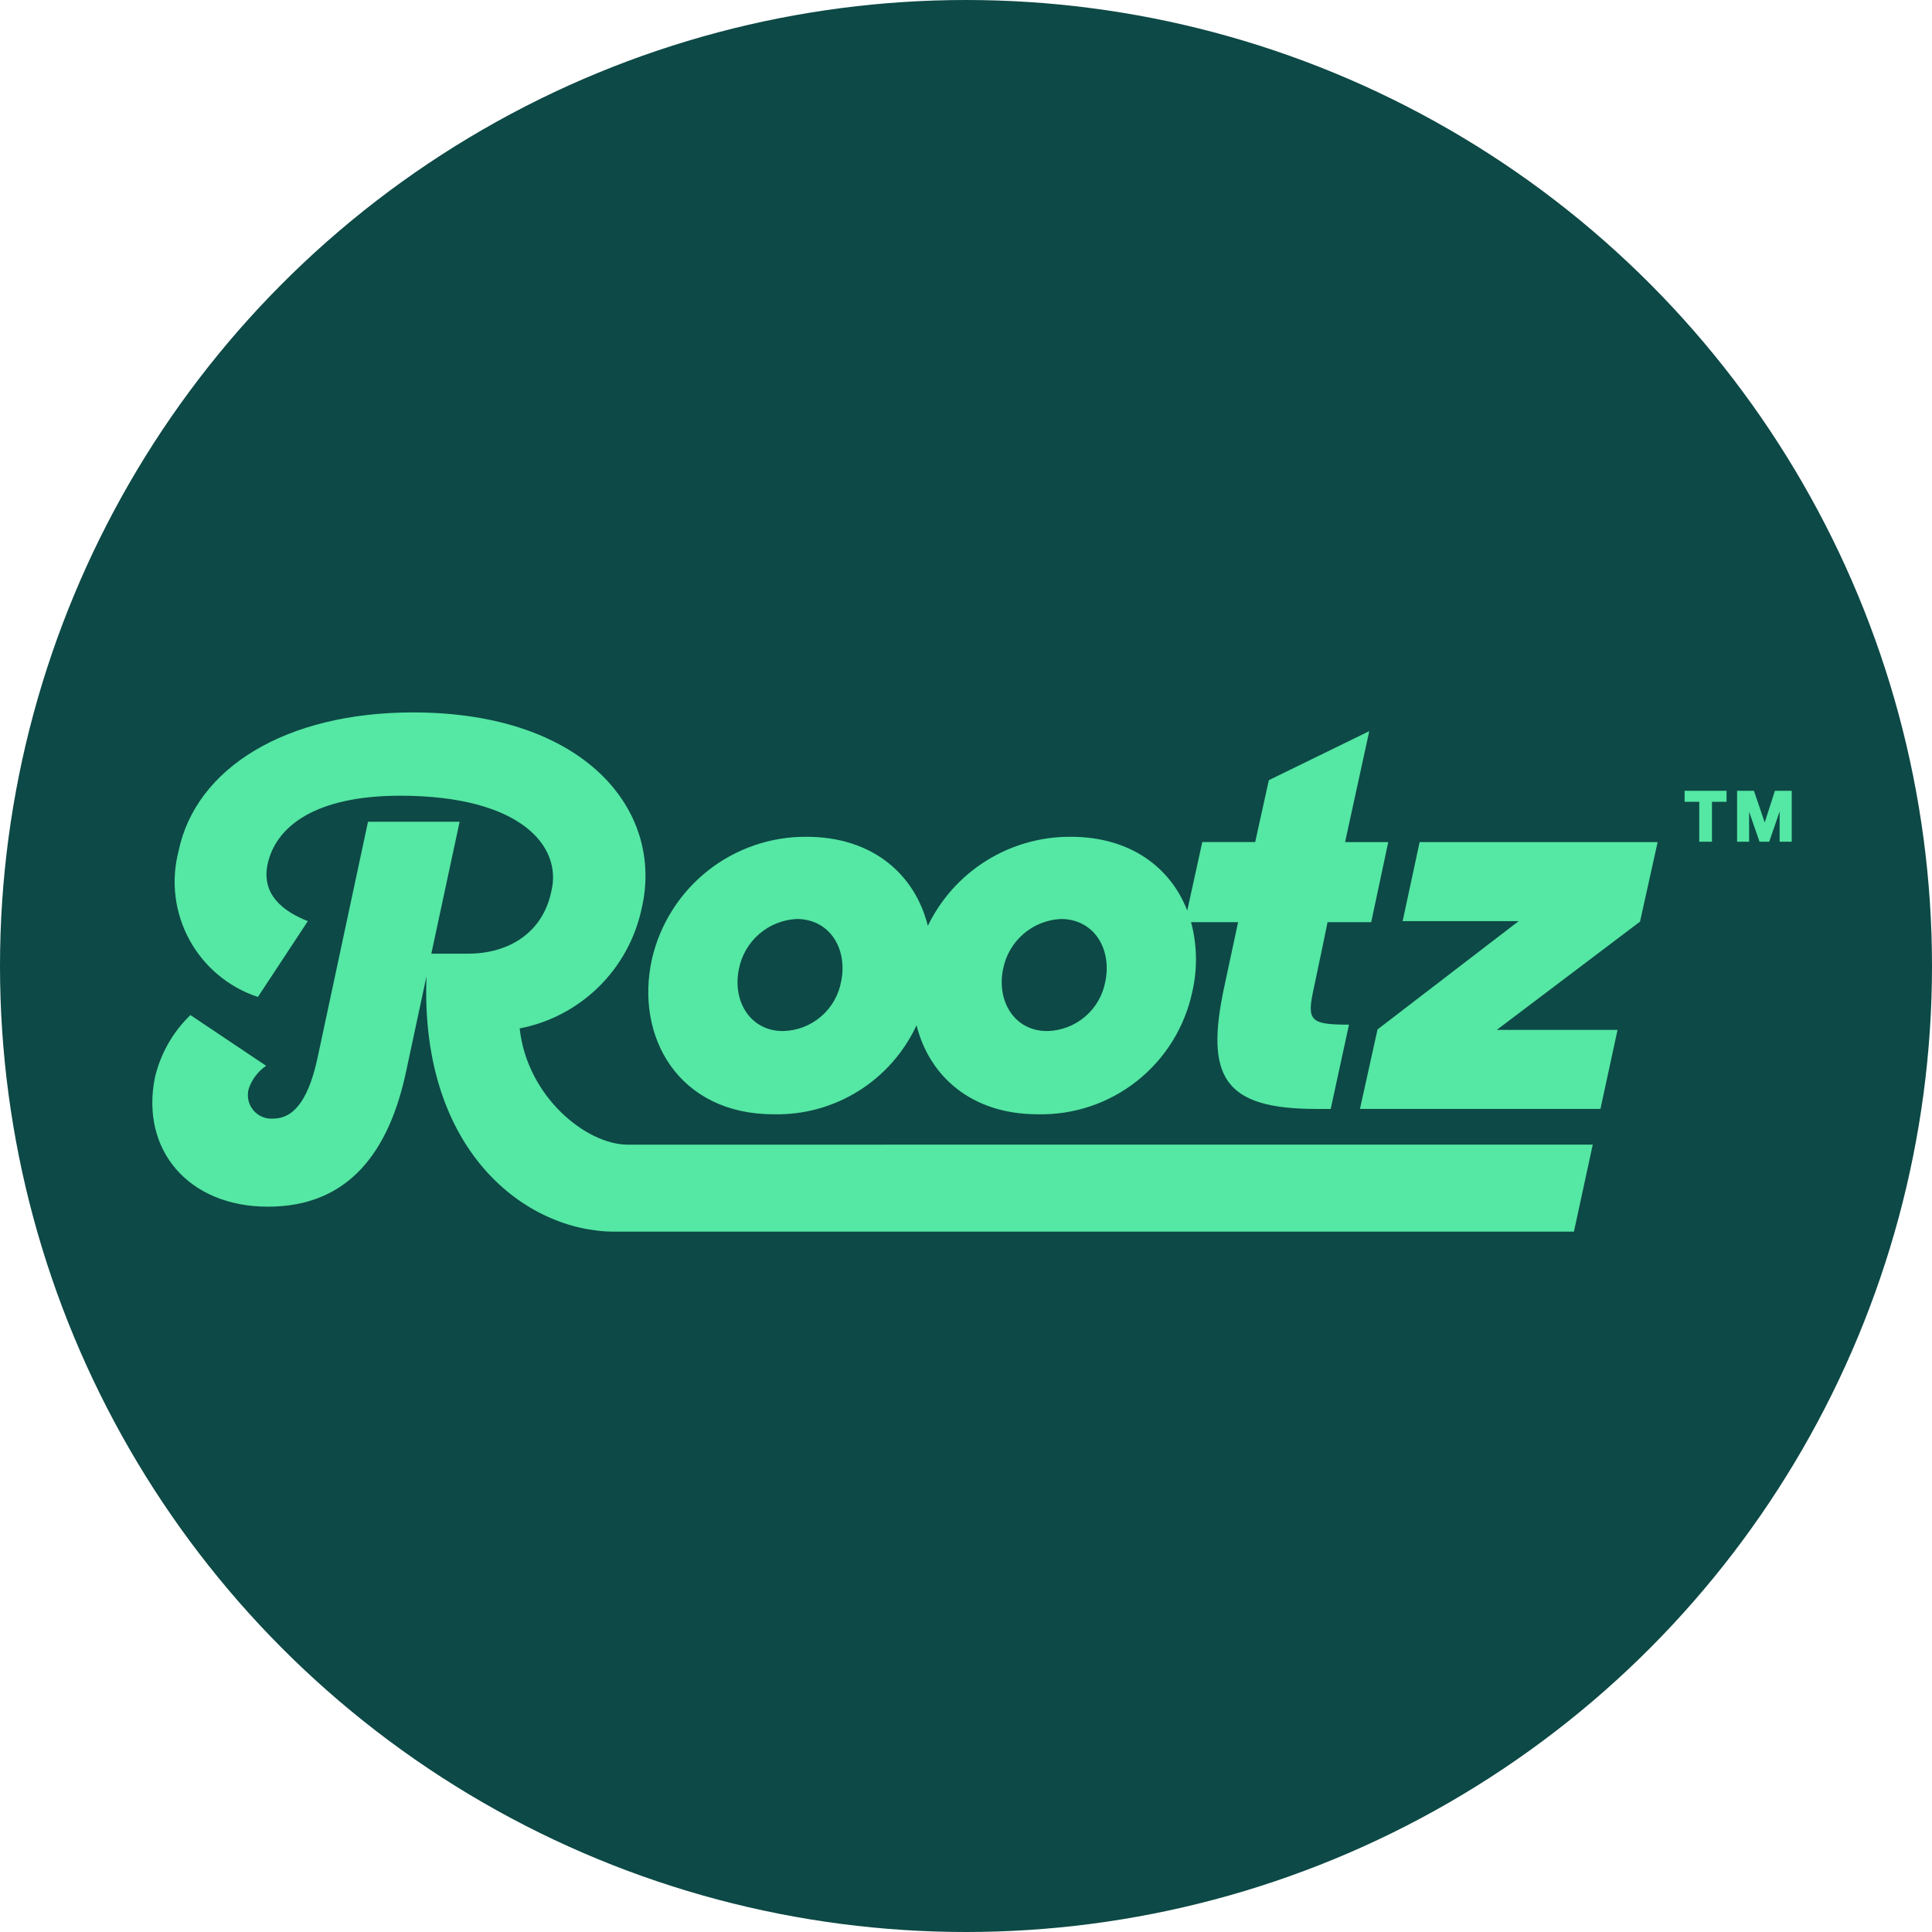
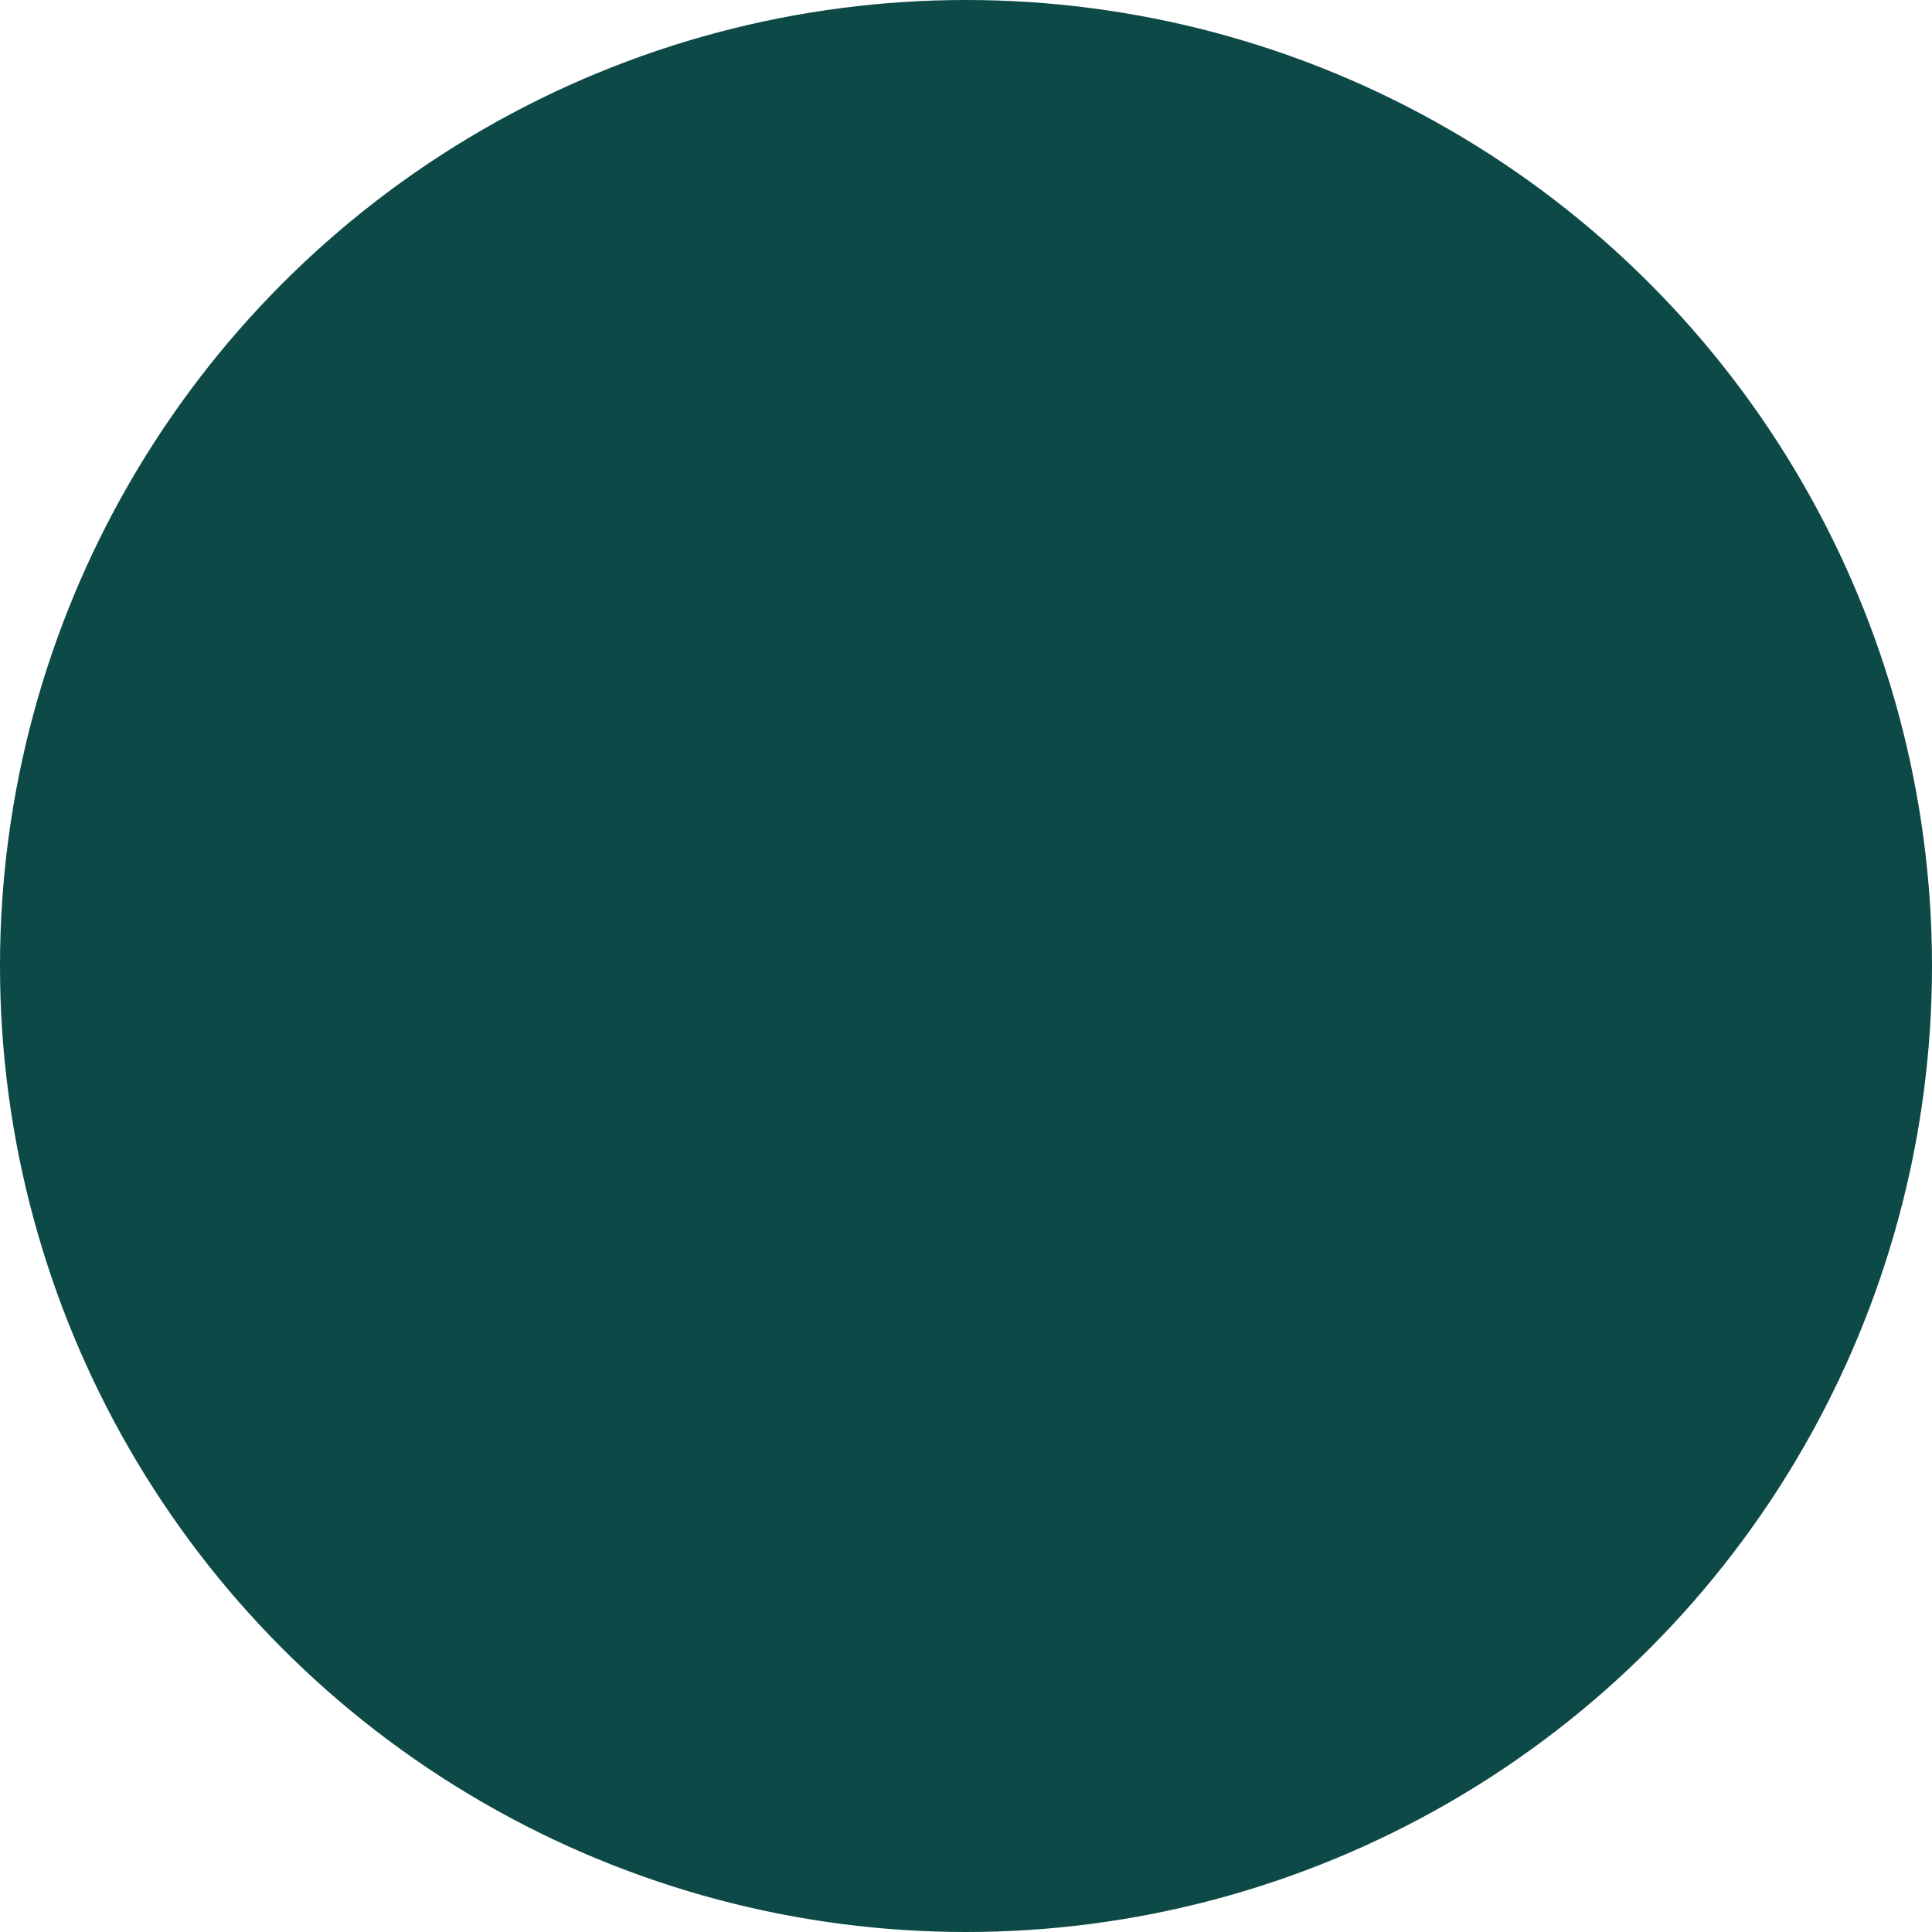
<svg xmlns="http://www.w3.org/2000/svg" width="160" height="160" viewBox="0 0 160 160" fill="none">
  <circle cx="80" cy="80" r="80" fill="#0D4946" />
  <g clip-path="url(#clip0_3950_1548)">
    <path d="M64.065 92.28C66.54 92.338 68.978 91.672 71.081 90.363C73.183 89.053 74.86 87.158 75.904 84.909C76.947 89.078 80.395 92.28 85.944 92.28C88.918 92.346 91.823 91.372 94.158 89.524C96.493 87.676 98.112 85.07 98.737 82.155C99.179 80.248 99.145 78.261 98.639 76.37H102.534L101.398 81.672C99.775 89.19 101.346 91.838 109.016 91.838H110.203L111.717 84.858C108.367 84.858 108.206 84.499 108.849 81.63C108.854 81.544 109.342 79.333 109.943 76.37H113.558L114.968 69.738H111.395C112.43 64.967 113.397 60.549 113.397 60.549L105.08 64.61L103.949 69.735H99.568L98.323 75.406C96.944 71.863 93.641 69.299 88.673 69.299C86.207 69.284 83.787 69.968 81.693 71.273C79.599 72.579 77.916 74.451 76.839 76.674C75.804 72.485 72.332 69.299 66.794 69.299C63.838 69.278 60.962 70.264 58.637 72.095C56.313 73.927 54.678 76.495 54 79.379C52.543 85.872 56.214 92.28 64.065 92.28ZM83.071 80.258C83.29 79.12 83.888 78.089 84.767 77.335C85.646 76.581 86.754 76.147 87.91 76.105C90.643 76.146 92.085 78.626 91.54 81.276C91.333 82.416 90.738 83.449 89.857 84.198C88.976 84.948 87.863 85.368 86.707 85.387C84.01 85.383 82.522 82.909 83.071 80.258ZM61.192 80.258C61.412 79.12 62.01 78.089 62.888 77.335C63.767 76.581 64.875 76.147 66.031 76.105C68.764 76.146 70.206 78.626 69.661 81.276C69.454 82.416 68.86 83.449 67.979 84.198C67.097 84.948 65.984 85.368 64.828 85.387C62.131 85.383 60.643 82.909 61.192 80.258Z" fill="#55E7A4" />
    <path d="M116.162 76.282H125.771L114.082 85.251L112.625 91.836H132.542L133.958 85.292H123.956L135.821 76.324L137.278 69.739H117.567L116.162 76.282Z" fill="#55E7A4" />
-     <path d="M43.037 85.17C45.503 84.693 47.775 83.5 49.57 81.74C51.365 79.979 52.604 77.729 53.133 75.268C55.041 67.18 48.492 59 34.205 59C23.668 59 16.211 63.6 14.785 70.494C14.143 72.966 14.466 75.591 15.688 77.833C16.91 80.075 18.938 81.767 21.36 82.563L25.493 76.285C23.367 75.448 21.661 74.038 22.154 71.602C22.808 68.462 26.085 65.898 33.138 65.898C43.146 65.898 46.595 70.098 45.651 73.855C44.941 77.213 42.181 78.98 38.744 78.98H35.72L38.064 68.054H30.476L26.355 87.338C25.639 90.831 24.467 92.639 22.616 92.639C22.304 92.662 21.991 92.61 21.704 92.486C21.417 92.362 21.163 92.171 20.965 91.928C20.767 91.685 20.631 91.398 20.567 91.091C20.503 90.785 20.514 90.467 20.599 90.165C20.861 89.392 21.367 88.724 22.04 88.264L15.77 84.064C14.312 85.467 13.291 87.263 12.83 89.235C11.623 95.198 15.579 99.932 22.19 99.932C28.849 99.932 32.251 95.42 33.666 88.575L35.321 80.851C34.76 95.369 43.577 102 50.899 102H130.345L131.906 94.791L51.988 94.796C48.545 94.791 43.654 90.825 43.037 85.17Z" fill="#55E7A4" />
    <path d="M139.512 66.402H140.726V69.707H141.778V66.402H142.985V65.487H139.511L139.512 66.402Z" fill="#55E7A4" />
-     <path d="M146.991 65.487L146.146 68.116L145.254 65.487H143.858V69.707H144.854V67.223L145.716 69.707H146.52L147.382 67.201V69.707H148.383V65.487H146.991Z" fill="#55E7A4" />
  </g>
  <defs>
    <clipPath id="clip0_3950_1548">
-       <rect width="135.771" height="43" fill="white" transform="translate(12.614 59)" />
-     </clipPath>
+       </clipPath>
  </defs>
</svg>